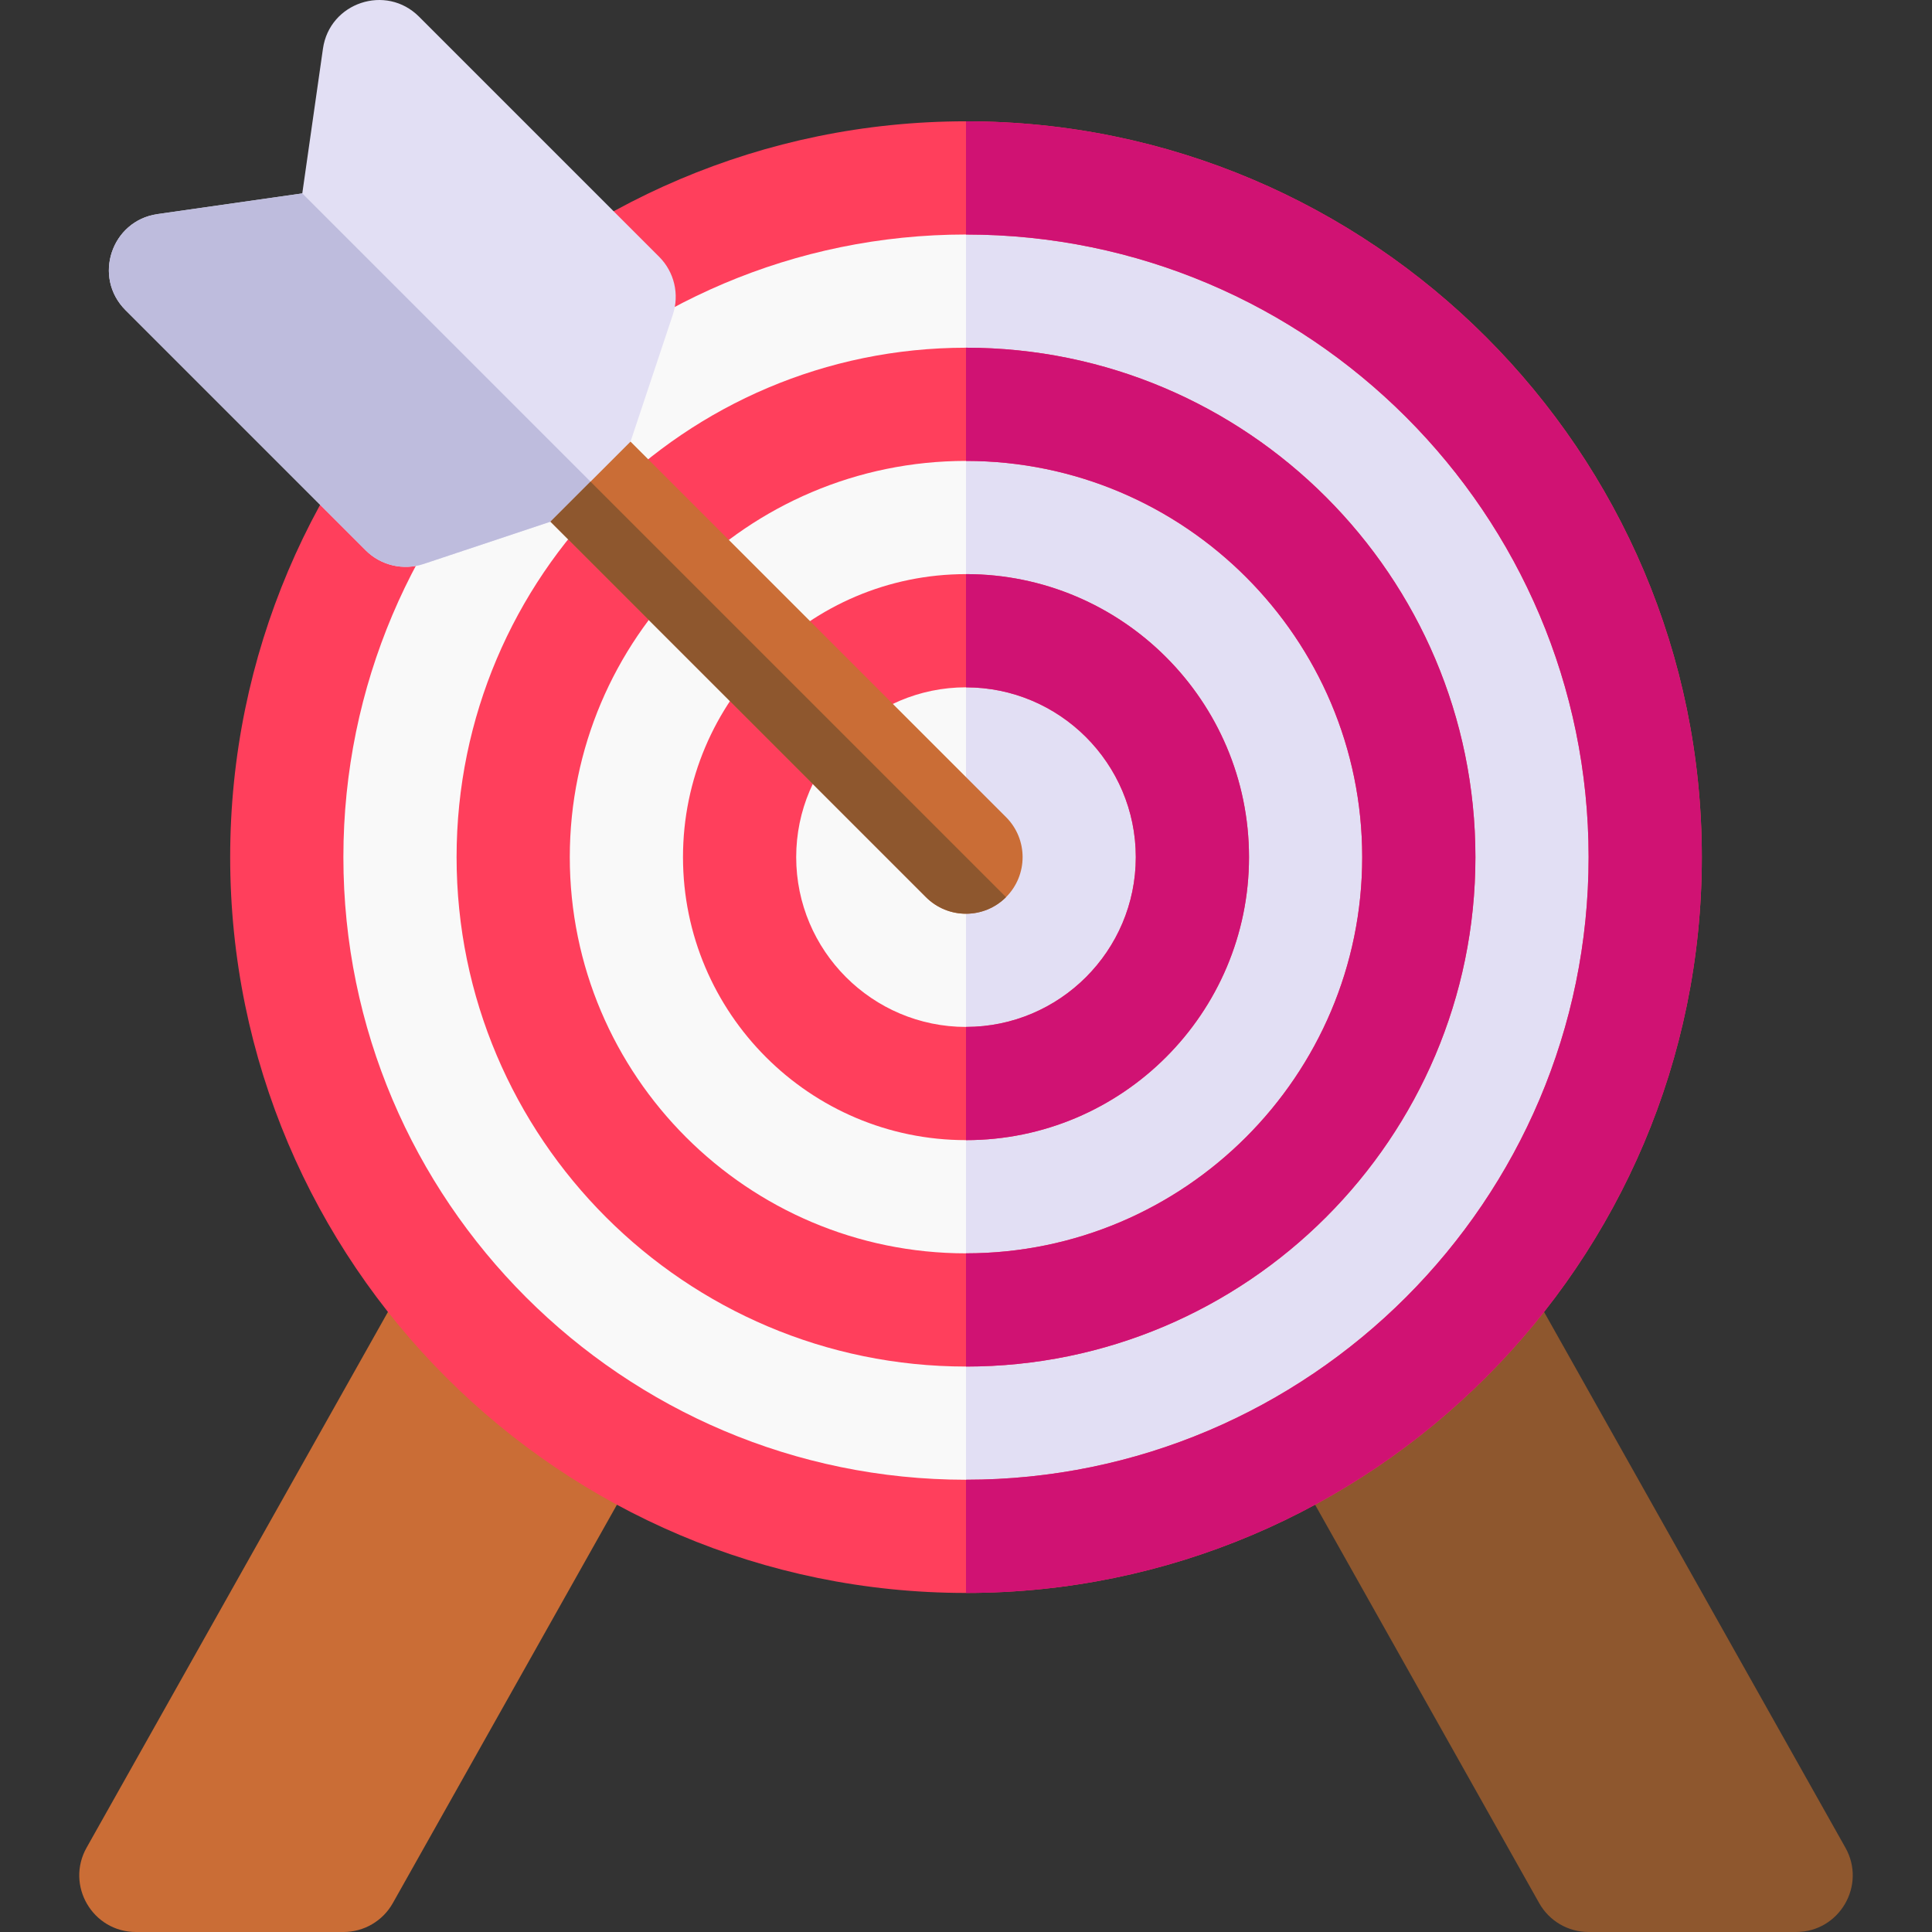
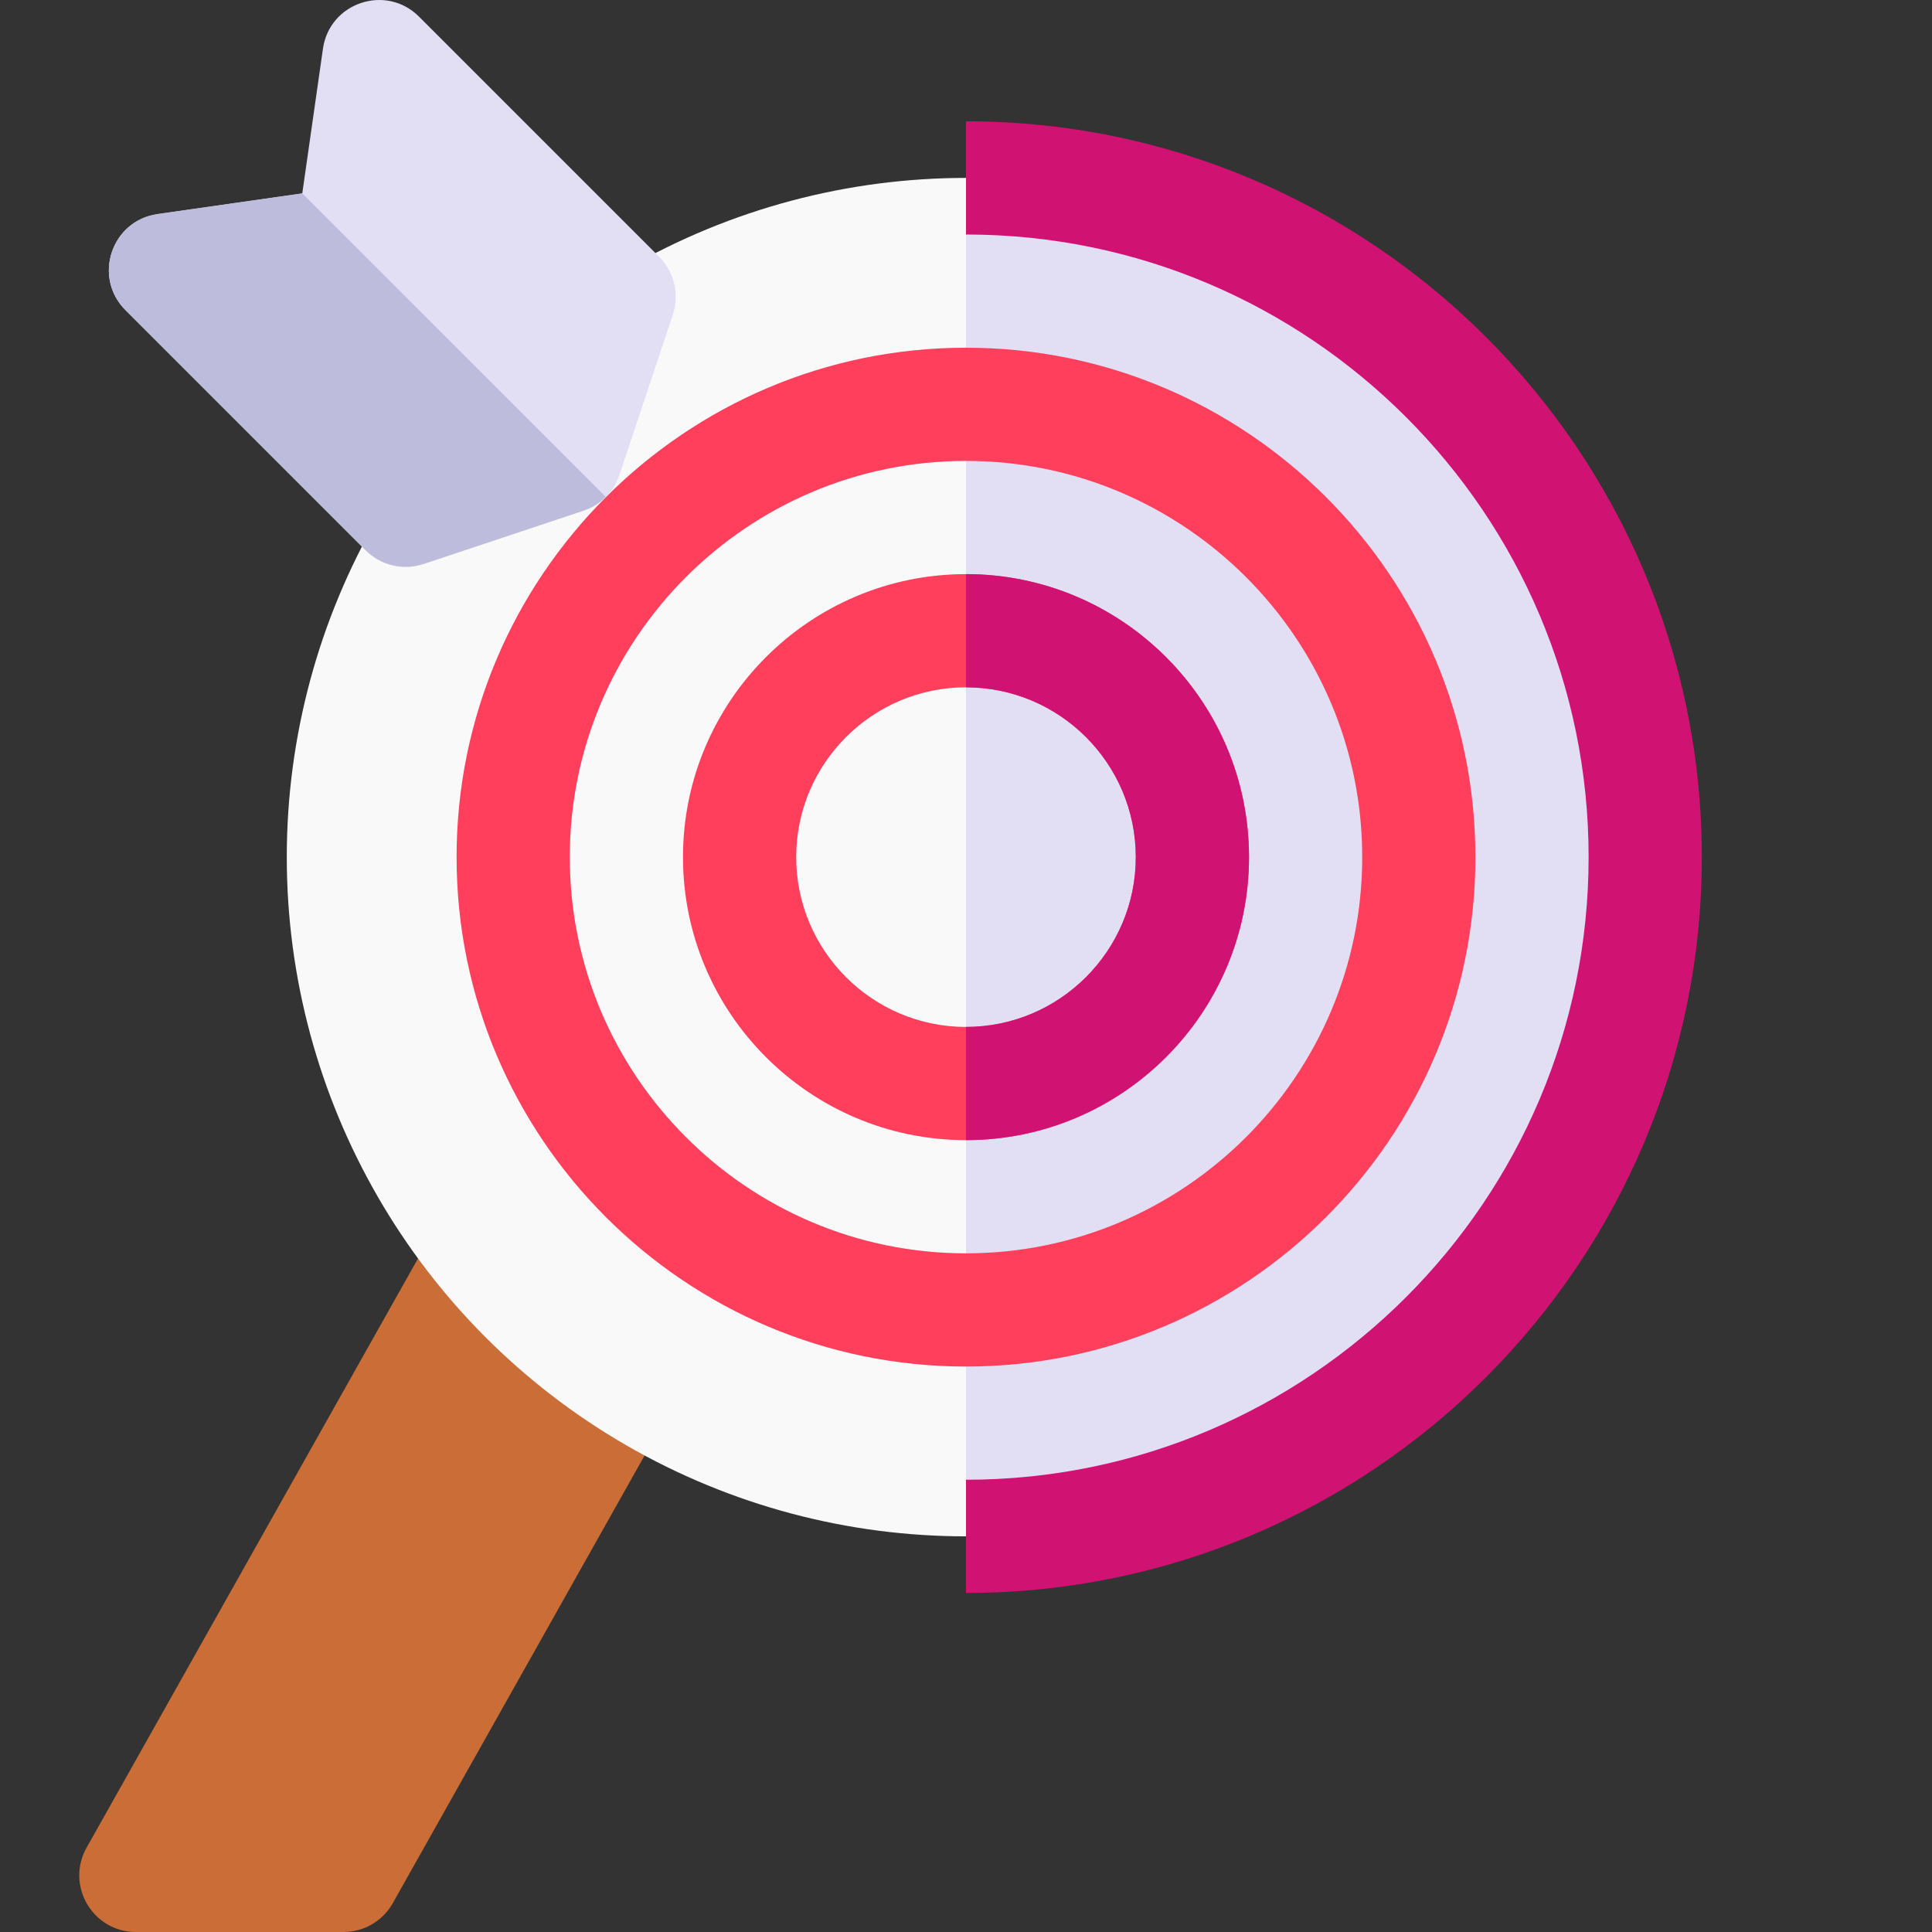
<svg xmlns="http://www.w3.org/2000/svg" id="Capa_1" height="512" viewBox="0 0 512 512" width="512">
  <rect x="0" y="0" width="512" height="512" fill="#333333" stroke="none" />
  <g>
    <g>
      <g>
-         <path d="m475.978 512h-55c-5.419 0-10.417-2.923-13.074-7.646l-69.348-123.285 56.918-57.78 93.576 166.357c5.626 9.999-1.599 22.354-13.072 22.354z" fill="#8e572e" />
        <path d="m91.022 512h-55c-11.472 0-18.698-12.355-13.074-22.354l93.576-166.357 56.918 57.78-69.348 123.285c-2.655 4.723-7.653 7.646-13.072 7.646z" fill="#ca6d36" />
      </g>
      <circle cx="256" cy="227.148" fill="#f9f9f9" r="180" />
      <path d="m256 47.148v360c99.411 0 180-80.589 180-180s-80.589-180-180-180z" fill="#e2dff4" />
      <g fill="#ff3f5c">
        <path d="m256 362.148c-74.439 0-135-60.561-135-135s60.561-135 135-135 135 60.561 135 135-60.561 135-135 135zm0-240c-57.897 0-105 47.103-105 105s47.103 105 105 105 105-47.103 105-105-47.103-105-105-105z" />
        <path d="m256 302.148c-41.355 0-75-33.645-75-75s33.645-75 75-75 75 33.645 75 75-33.645 75-75 75zm0-120c-24.813 0-45 20.187-45 45s20.187 45 45 45 45-20.187 45-45-20.187-45-45-45z" />
-         <path d="m256 422.148c-107.523 0-195-87.477-195-195s87.477-195 195-195 195 87.477 195 195-87.477 195-195 195zm0-360c-90.981 0-165 74.019-165 165s74.019 165 165 165 165-74.019 165-165-74.019-165-165-165z" />
      </g>
      <g>
-         <path d="m256 92.148v30c57.897 0 105 47.103 105 105s-47.103 105-105 105v30c74.439 0 135-60.561 135-135s-60.561-135-135-135z" fill="#d01273" />
        <g>
          <path d="m256 152.148v30c24.813 0 45 20.187 45 45s-20.187 45-45 45v30c41.355 0 75-33.645 75-75s-33.645-75-75-75z" fill="#d01273" />
        </g>
        <path d="m256 32.148v30c90.981 0 165 74.019 165 165s-74.019 165-165 165v30c107.523 0 195-87.477 195-195s-87.477-195-195-195z" fill="#d01273" />
      </g>
    </g>
    <g>
      <path d="m96.901 145.831-63.64-63.64c-8.74-8.74-3.751-23.708 8.485-25.456l38.361-5.48 5.48-38.36c1.748-12.236 16.716-17.225 25.456-8.485l63.639 63.639c4.017 4.017 5.42 9.96 3.624 15.35l-14.142 42.427c-1.493 4.479-5.008 7.994-9.487 9.487l-42.426 14.142c-5.39 1.797-11.333.394-15.35-3.624z" fill="#e2dff4" />
    </g>
    <g>
-       <path d="m80.107 51.256-38.361 5.48c-12.236 1.748-17.226 16.715-8.485 25.456l63.64 63.64c4.018 4.018 9.96 5.42 15.35 3.624l42.427-14.142c2.24-.747 4.238-1.999 5.863-3.624z" fill="#bebcdd" />
+       <path d="m80.107 51.256-38.361 5.48c-12.236 1.748-17.226 16.715-8.485 25.456l63.64 63.64c4.018 4.018 9.96 5.42 15.35 3.624l42.427-14.142c2.24-.747 4.238-1.999 5.863-3.624" fill="#bebcdd" />
    </g>
-     <path d="m167.096 117.031-21.213 21.213 99.511 99.51c5.858 5.858 15.355 5.858 21.213 0 5.858-5.858 5.858-15.355 0-21.213z" fill="#ca6d36" />
    <g>
      <g>
-         <path d="m156.489 127.638-10.607 10.607 99.511 99.51c5.858 5.858 15.355 5.858 21.213 0z" fill="#8e572e" />
-       </g>
+         </g>
    </g>
  </g>
</svg>